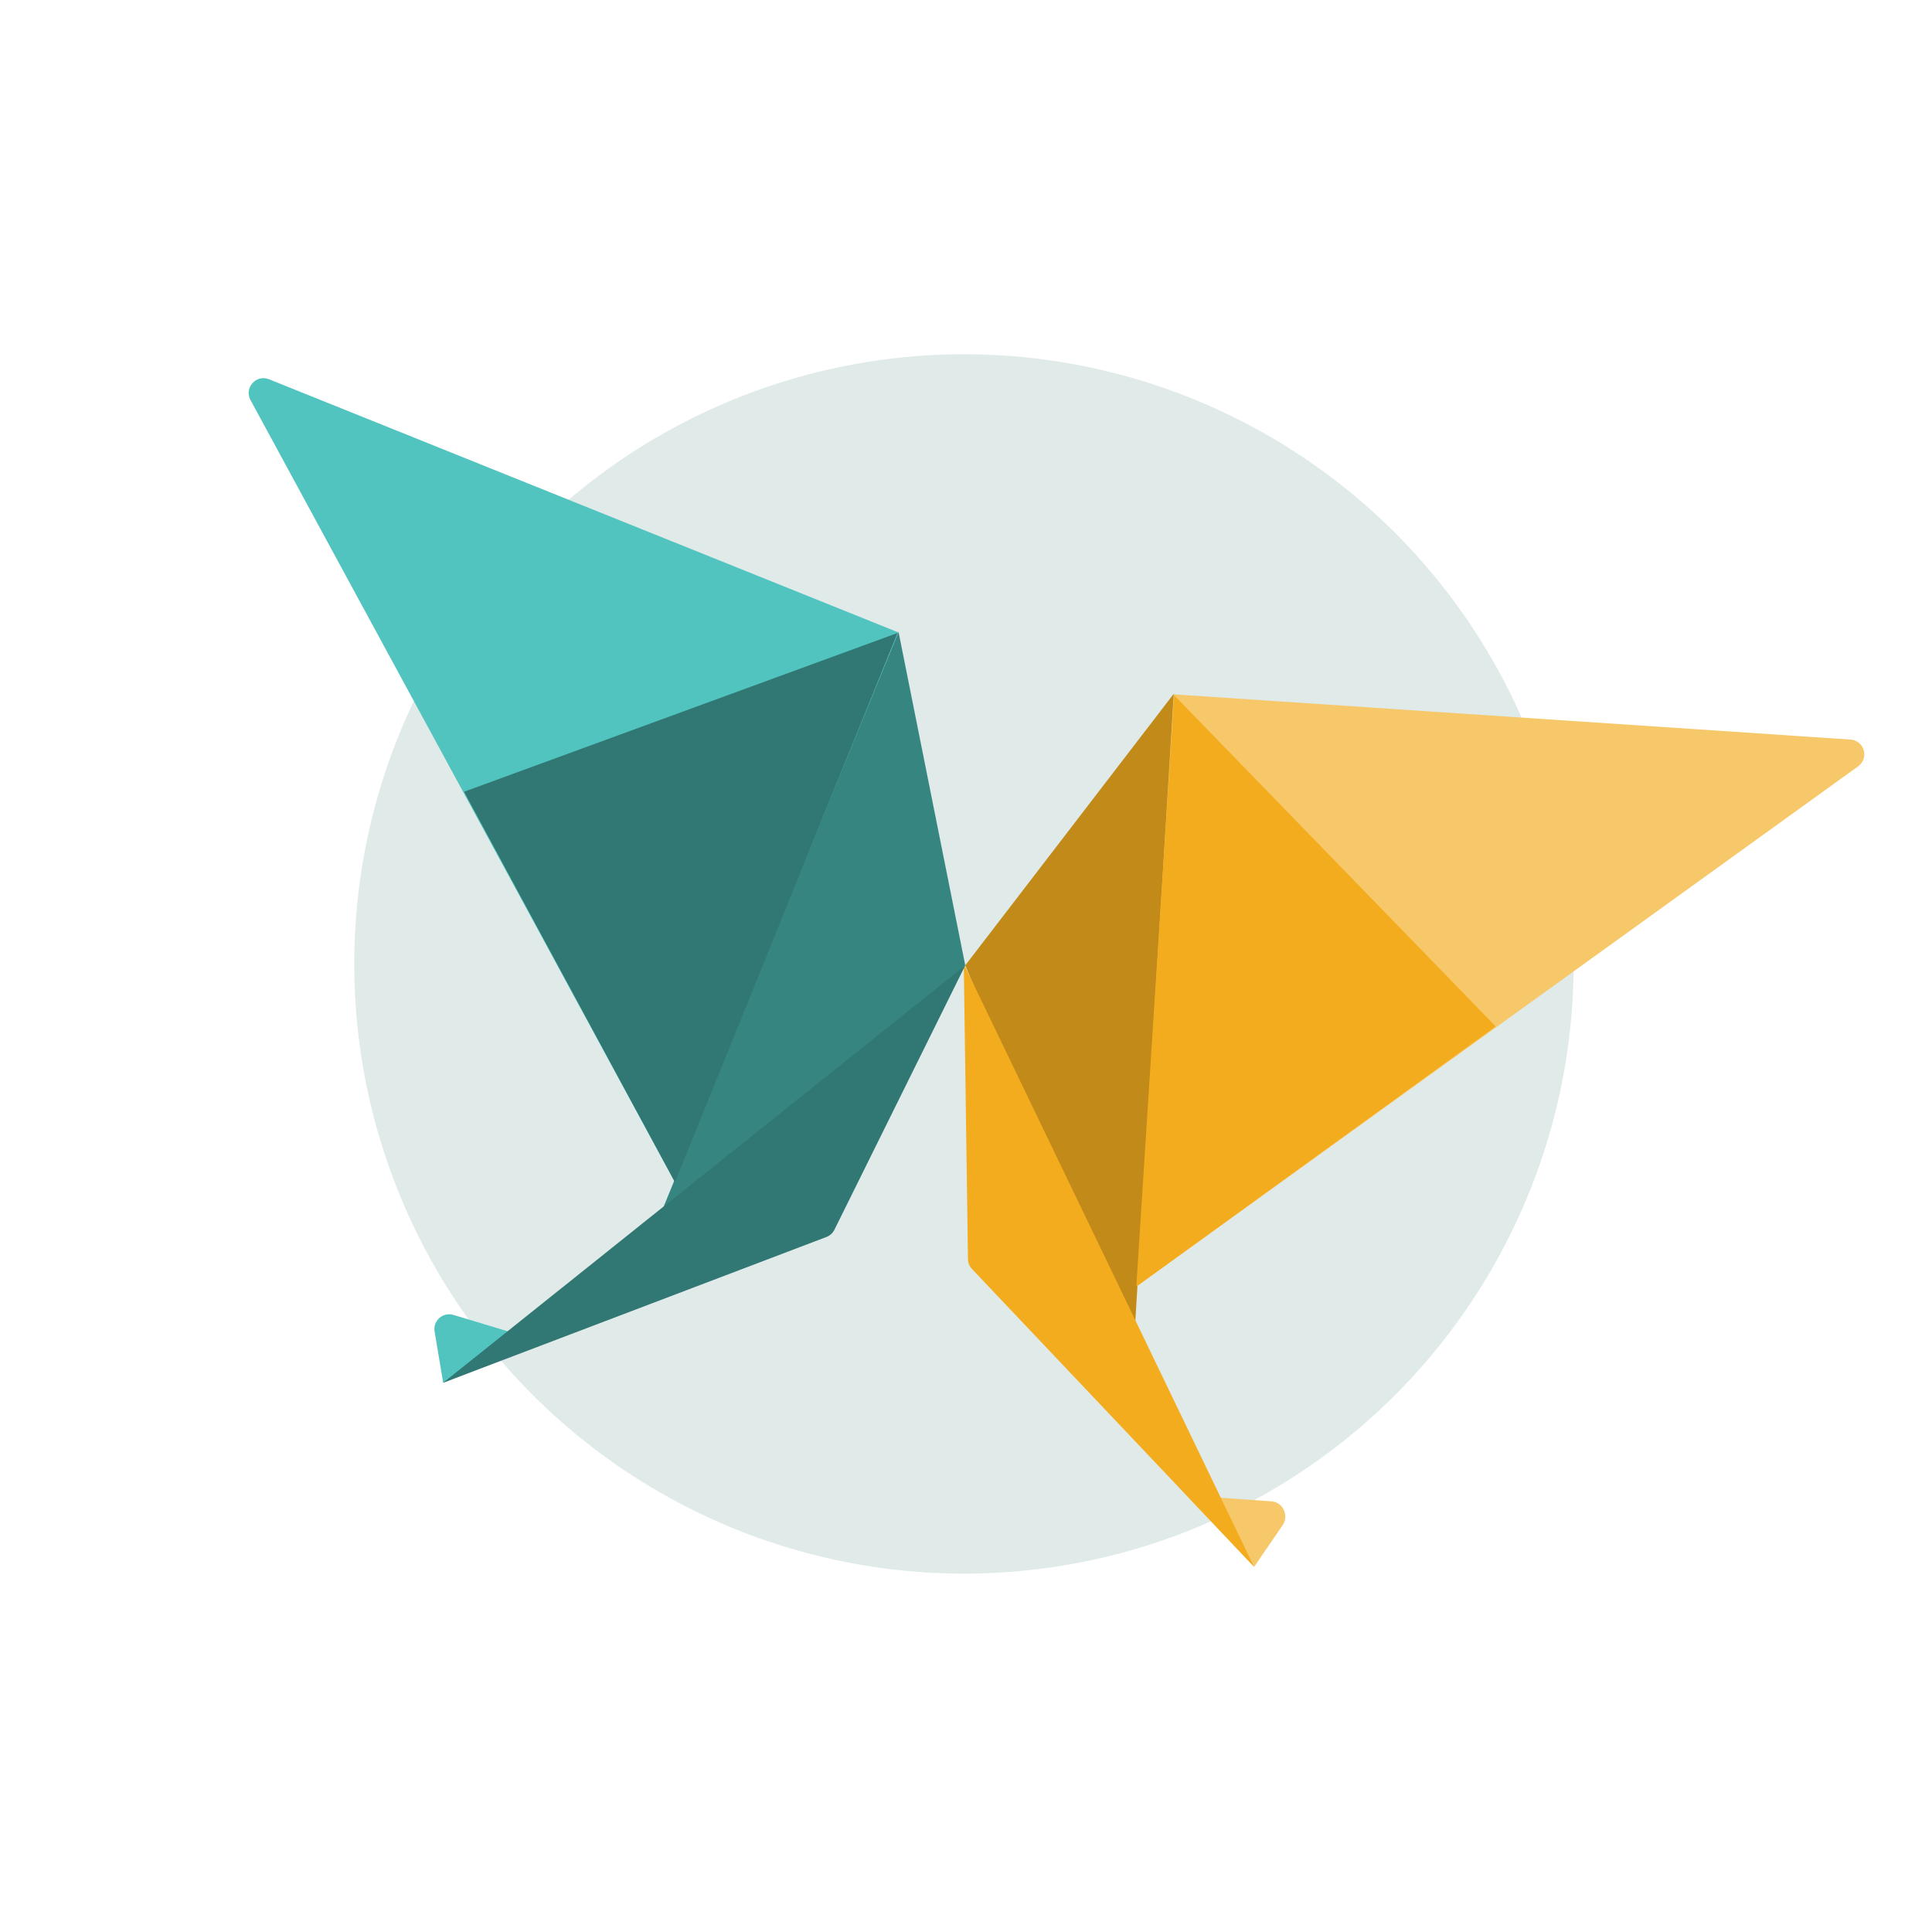
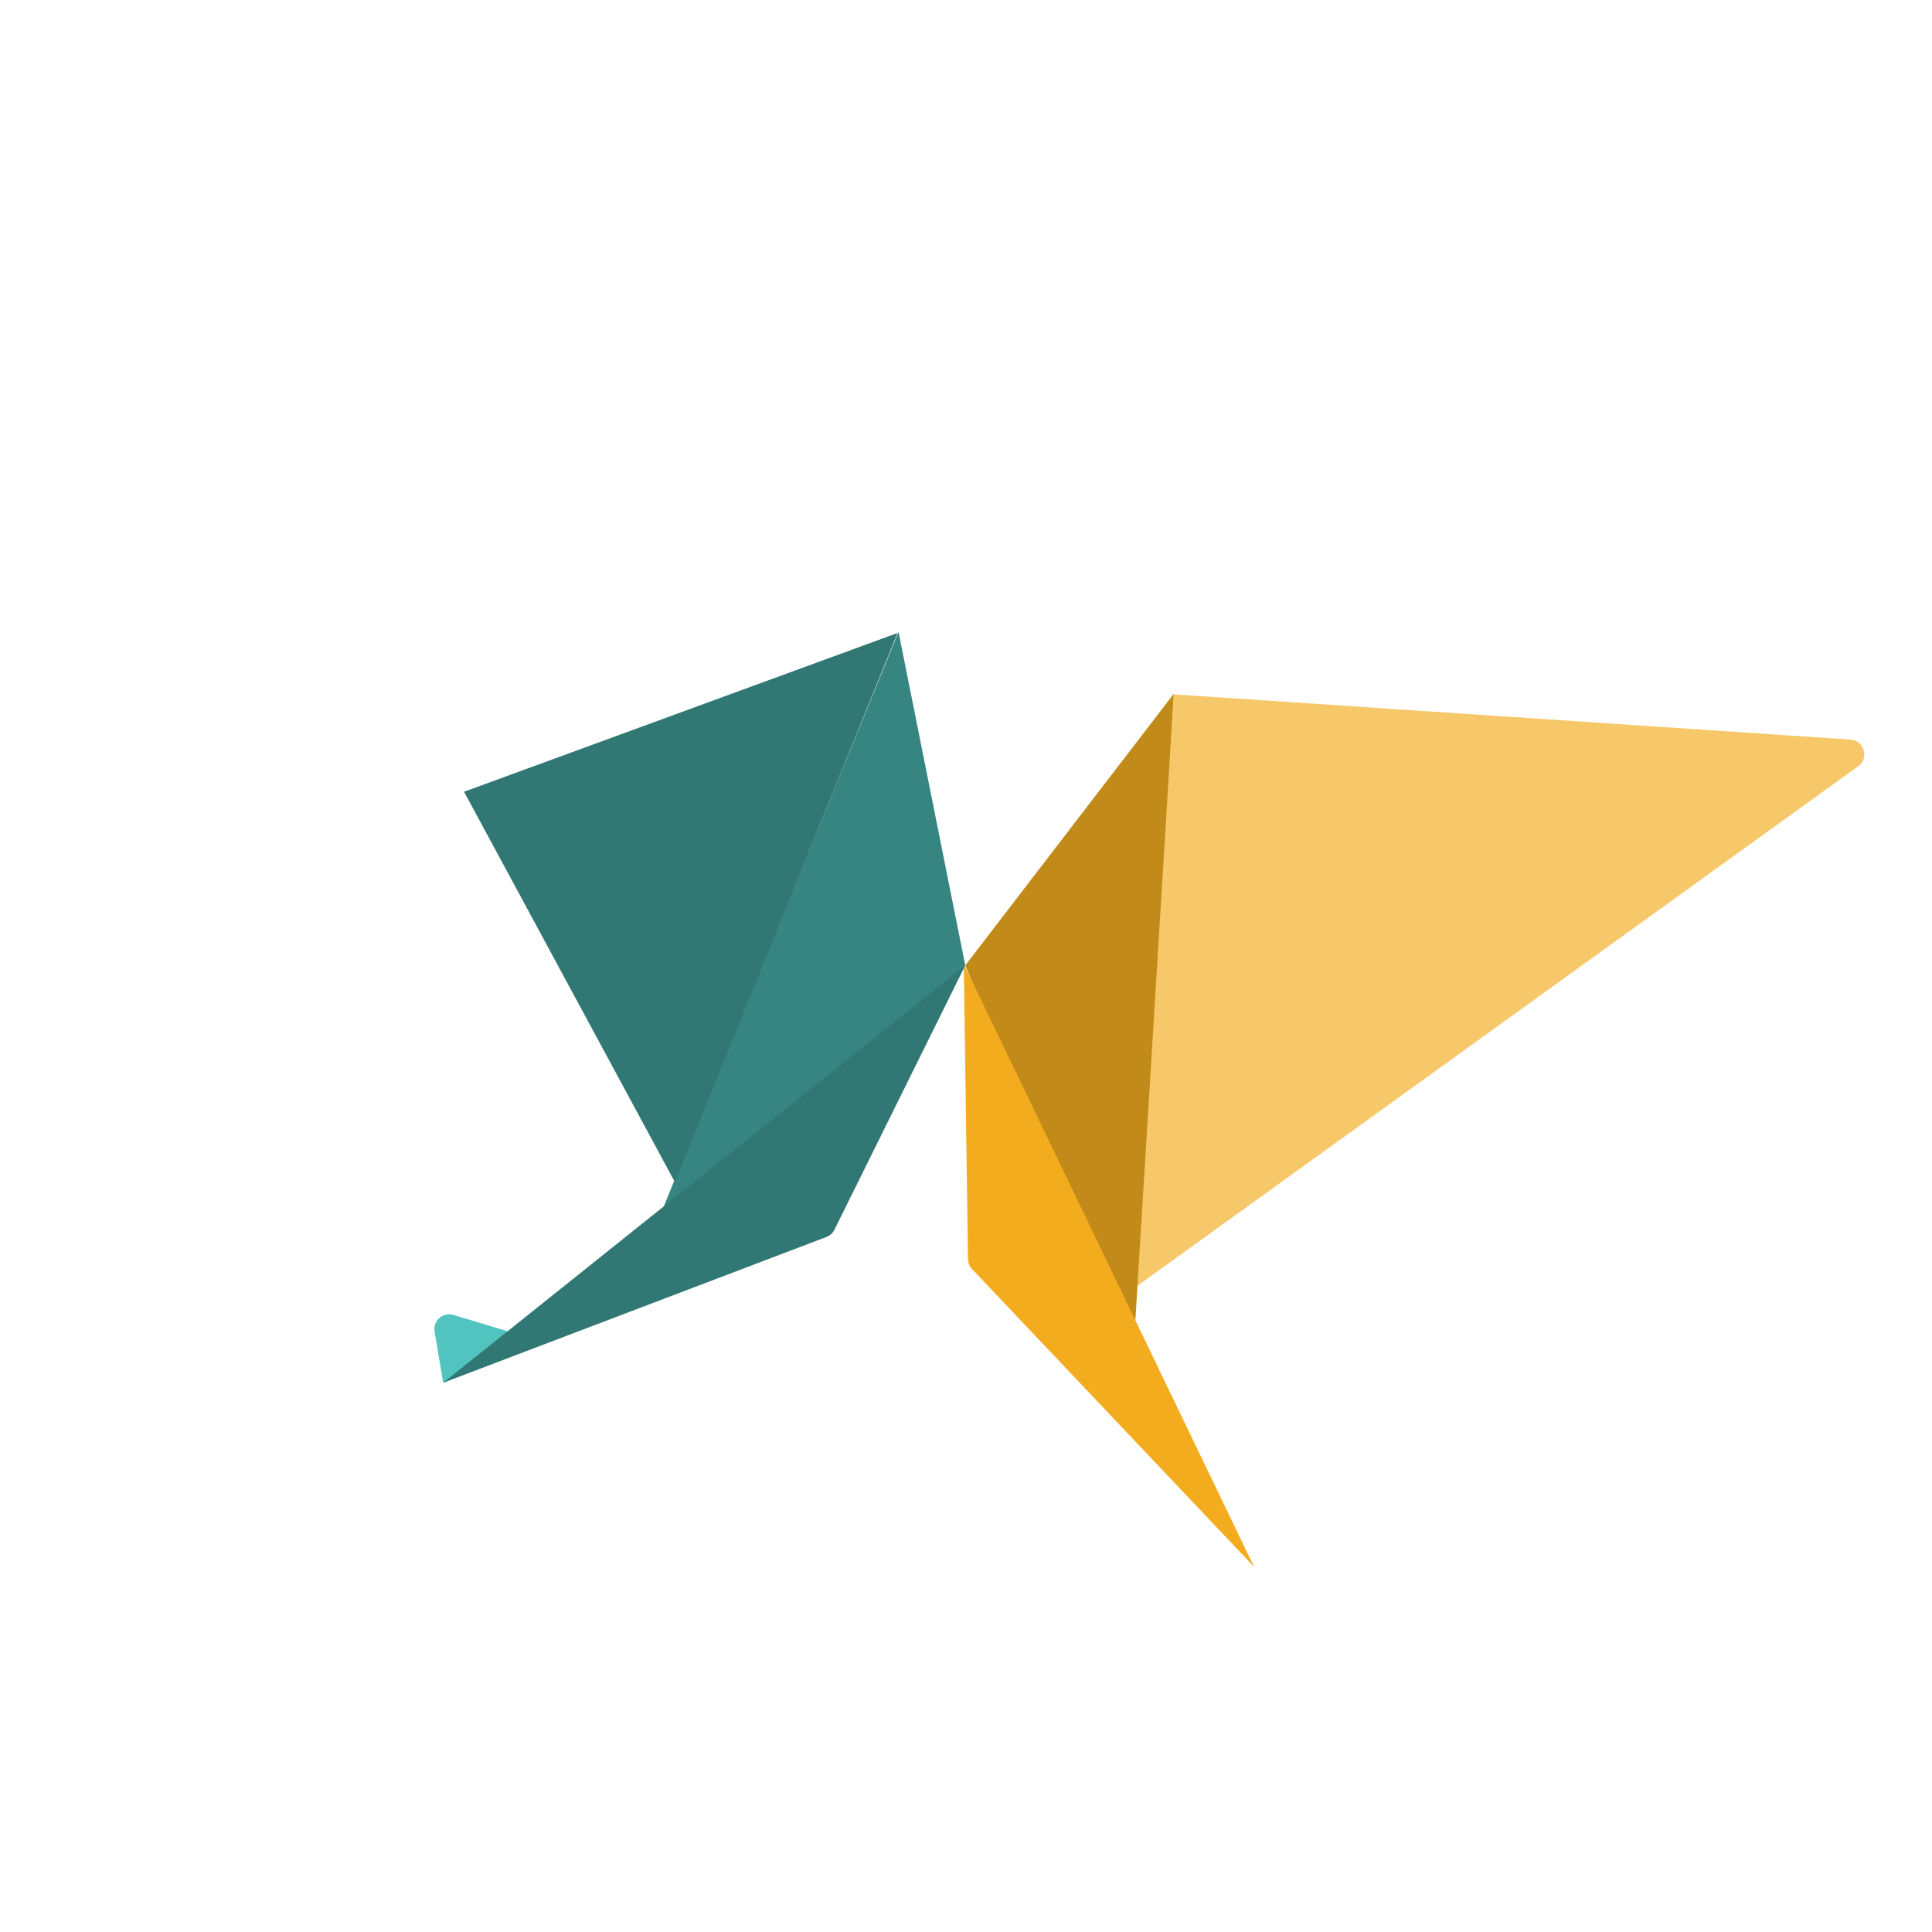
<svg xmlns="http://www.w3.org/2000/svg" viewBox="0 0 469 469">
  <defs>
    <style>.cls-1{fill:none;}.cls-2{fill:#f4ac1f;}.cls-3{fill:#f7c86a;}.cls-4{fill:#c28a19;}.cls-5{fill:#317773;}.cls-6{fill:#368581;}.cls-7{fill:#51c4bf;}.cls-8{fill:#c1d6d5;opacity:.5;}</style>
  </defs>
  <g id="Calque_5">
    <rect class="cls-1" width="469" height="469" />
  </g>
  <g id="Calque_4">
-     <circle class="cls-8" cx="234" cy="234" r="148" />
-   </g>
+     </g>
  <g id="Aile_droite">
-     <path class="cls-3" d="M288,363l20.67,1.46c2.79,.2,4.29,3.46,2.68,5.81l-6.9,10.07-16.44-17.34h0Z" />
    <path class="cls-3" d="M275.84,312.33l175.23-126.3c2.73-1.97,1.5-6.27-1.86-6.5l-164.24-10.97-9.63,144.11,.5-.34Z" />
    <polygon class="cls-4" points="284.94 168.41 234.32 234.35 274.94 331.47 284.94 168.41" />
-     <polygon class="cls-2" points="285.03 168.77 275.84 312.33 363.09 249.17 285.03 168.77" />
-     <path class="cls-2" d="M304.42,380.34l-68.46-72.28c-.62-.65-.97-1.52-.98-2.42l-1.02-71.64,70.46,146.34Z" />
+     <path class="cls-2" d="M304.42,380.34l-68.46-72.28c-.62-.65-.97-1.52-.98-2.42l-1.02-71.64,70.46,146.34" />
  </g>
  <g id="Aile_gauche">
    <path class="cls-7" d="M132.37,325.94l-24.79,9.72-2.08-12.43c-.44-2.63,2.03-4.8,4.58-4.03l22.29,6.73h0Z" />
-     <path class="cls-7" d="M164.14,287.5l53.89-134L65.31,92.07c-3.12-1.26-6.1,2.09-4.5,5.04l103.02,189.85,.31,.52Z" />
    <polygon class="cls-6" points="156.33 304.61 234.32 234.35 218.12 153.38 156.33 304.61" />
    <polygon class="cls-5" points="217.88 153.66 163.84 286.97 112.65 192.2 217.88 153.66" />
    <path class="cls-5" d="M107.58,335.67l93.04-35.39c.85-.32,1.54-.95,1.94-1.76l31.76-64.17-126.74,101.32Z" />
  </g>
</svg>